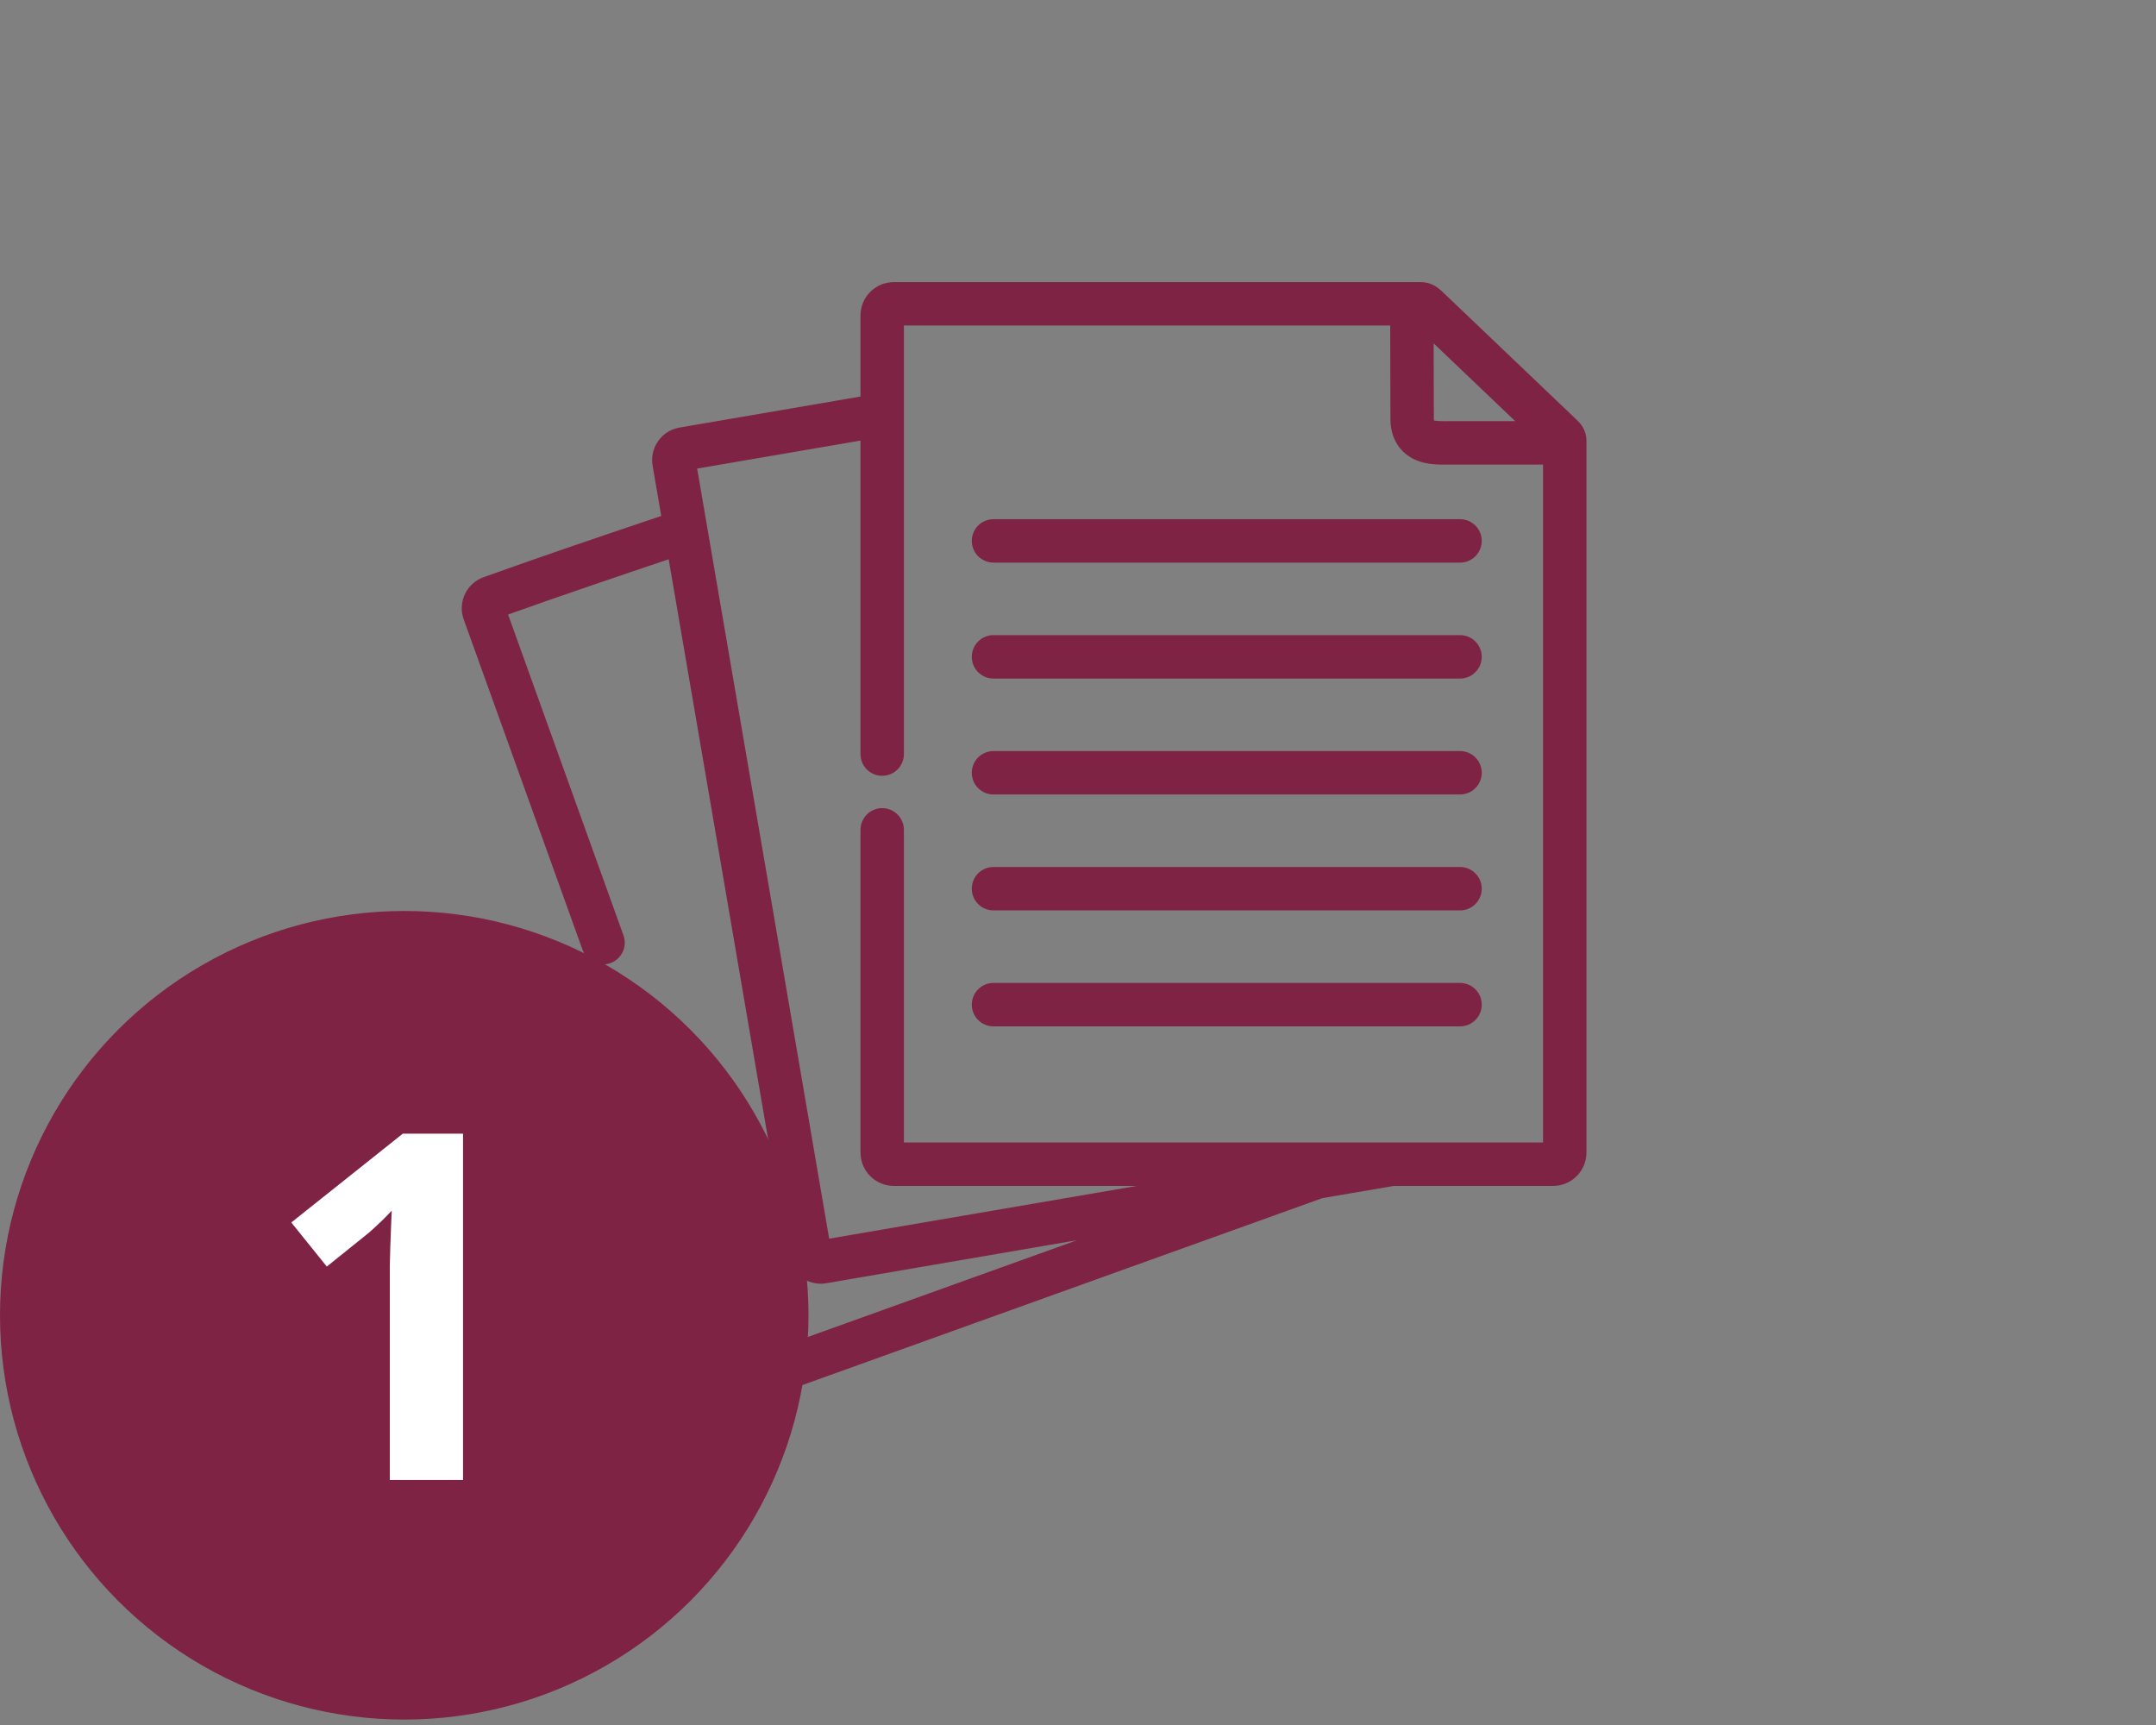
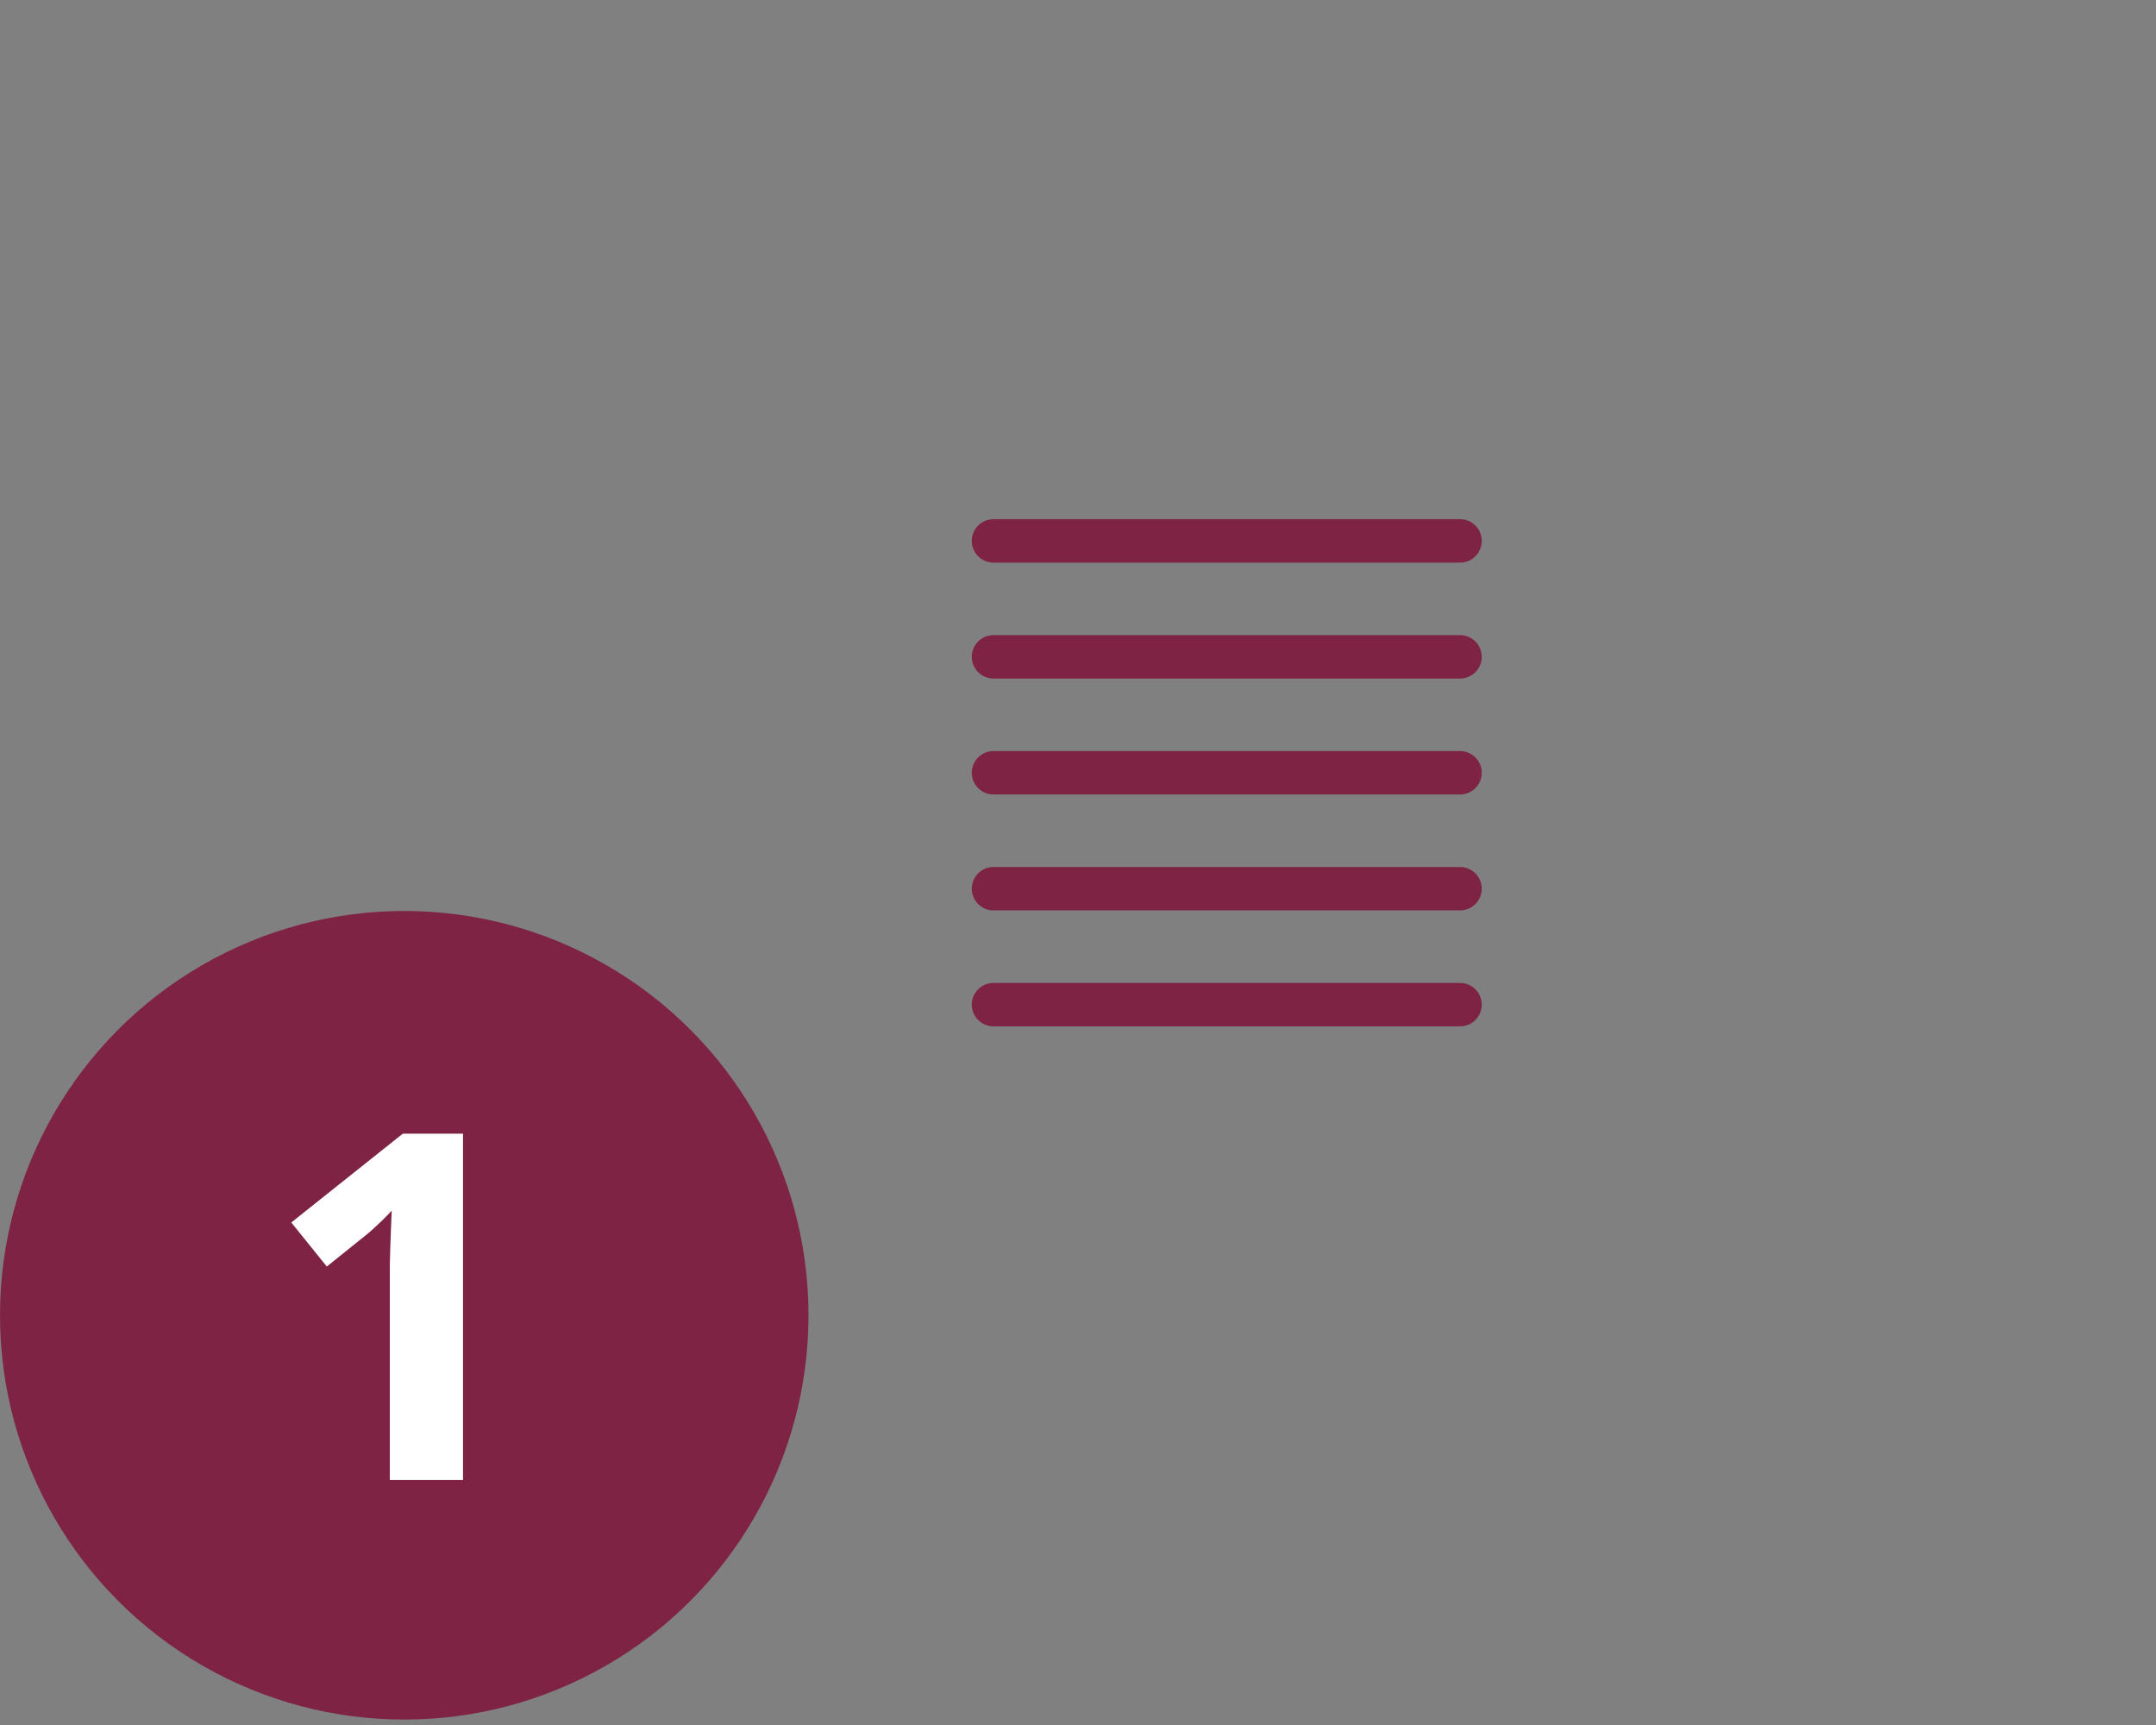
<svg xmlns="http://www.w3.org/2000/svg" width="120" height="96" viewBox="0 0 120 96" fill="none">
  <rect x="0" y="0" width="120" height="96" fill="#808080" stroke="none" />
-   <path d="M79.066 15.85C79.669 15.85 79.996 16.167 80.274 16.435L80.295 16.455C80.309 16.468 80.329 16.488 80.356 16.513C80.409 16.564 80.487 16.638 80.587 16.733C80.786 16.923 81.071 17.195 81.412 17.52C82.095 18.172 83.007 19.042 83.92 19.912C84.832 20.782 85.746 21.654 86.434 22.31C86.778 22.638 87.066 22.911 87.269 23.105L87.569 23.392C87.577 23.399 87.582 23.404 87.586 23.408C87.588 23.41 87.59 23.411 87.591 23.412C87.592 23.413 87.593 23.414 87.593 23.414C87.811 23.619 88.15 23.936 88.15 24.547V64.143C88.15 65.083 87.386 65.849 86.446 65.849H77.564L73.56 66.534L52.491 74.107L43.207 77.446C43.02 77.514 42.828 77.546 42.64 77.546C41.999 77.546 41.392 77.174 41.113 76.565L41.062 76.44L33.962 56.692C33.765 56.143 34.05 55.537 34.6 55.339C35.15 55.141 35.756 55.427 35.954 55.977L42.902 75.305L51.775 72.116L61.599 68.585L55.682 69.6L45.956 71.269H45.955C45.863 71.284 45.77 71.291 45.679 71.291C44.874 71.291 44.16 70.714 44.018 69.901V69.9L40.427 48.947L37.335 30.927C34.261 31.962 31.123 33.024 28.087 34.109L34.56 52.105C34.758 52.654 34.473 53.26 33.923 53.458C33.805 53.501 33.683 53.52 33.565 53.52C33.131 53.52 32.725 53.252 32.569 52.82L25.947 34.412H25.946C25.638 33.543 26.091 32.582 26.955 32.267H26.956C30.246 31.085 33.653 29.932 36.973 28.814L36.471 25.885L36.45 25.715C36.391 24.87 36.981 24.095 37.834 23.945H37.835L48.044 22.194V17.553C48.044 16.614 48.808 15.85 49.747 15.85H79.066ZM50.16 41.969C50.16 42.553 49.686 43.026 49.102 43.026C48.517 43.026 48.044 42.553 48.044 41.969V24.342L38.63 25.955L42.513 48.59L46.028 69.107L55.324 67.514L65.036 65.849H49.747C48.808 65.849 48.044 65.083 48.044 64.143V46.183C48.044 45.598 48.518 45.124 49.102 45.124C49.687 45.124 50.16 45.598 50.16 46.183V63.732H86.033V25.705H80.44L80.308 25.706C79.77 25.706 78.845 25.666 78.185 25.011C77.752 24.581 77.539 24.003 77.539 23.306L77.527 17.966H50.16V41.969ZM79.655 23.303L79.66 23.409C79.663 23.439 79.667 23.463 79.672 23.481C79.675 23.495 79.679 23.505 79.682 23.512C79.685 23.514 79.69 23.518 79.697 23.521C79.713 23.529 79.736 23.537 79.765 23.544C79.823 23.559 79.896 23.569 79.978 23.576C80.14 23.59 80.315 23.59 80.425 23.589H80.426L80.538 23.588H84.708L79.644 18.759L79.655 23.303Z" fill="#7F2345" stroke="#7F2345" stroke-width="0.3" />
  <path d="M81.263 29.044C81.848 29.044 82.322 29.518 82.322 30.102C82.322 30.686 81.848 31.161 81.263 31.161H55.296C54.712 31.161 54.238 30.686 54.238 30.102C54.238 29.518 54.712 29.044 55.296 29.044H81.263Z" fill="#7F2345" stroke="#7F2345" stroke-width="0.3" />
  <path d="M81.263 35.496C81.848 35.496 82.322 35.97 82.322 36.554C82.322 37.139 81.848 37.613 81.263 37.613H55.296C54.712 37.613 54.238 37.139 54.238 36.554C54.238 35.97 54.712 35.496 55.296 35.496H81.263Z" fill="#7F2345" stroke="#7F2345" stroke-width="0.3" />
  <path d="M81.263 41.948C81.848 41.948 82.322 42.422 82.322 43.006C82.322 43.591 81.848 44.065 81.263 44.065H55.296C54.712 44.065 54.238 43.591 54.238 43.006C54.238 42.422 54.712 41.948 55.296 41.948H81.263Z" fill="#7F2345" stroke="#7F2345" stroke-width="0.3" />
  <path d="M81.263 48.4C81.848 48.4 82.322 48.874 82.322 49.459C82.322 50.043 81.848 50.517 81.263 50.517H55.296C54.712 50.517 54.238 50.043 54.238 49.459C54.238 48.874 54.712 48.4 55.296 48.4H81.263Z" fill="#7F2345" stroke="#7F2345" stroke-width="0.3" />
  <path d="M81.263 54.852C81.848 54.852 82.322 55.326 82.322 55.911C82.322 56.495 81.848 56.969 81.263 56.969H55.296C54.712 56.969 54.238 56.495 54.238 55.911C54.238 55.326 54.712 54.852 55.296 54.852H81.263Z" fill="#7F2345" stroke="#7F2345" stroke-width="0.3" />
  <circle cx="22.5" cy="73.198" r="22.5" fill="#7F2345" />
  <path d="M25.771 82.365H21.697V71.211C21.697 70.983 21.697 70.71 21.697 70.394C21.706 70.069 21.715 69.735 21.724 69.392C21.741 69.04 21.754 68.689 21.763 68.337C21.781 67.986 21.794 67.665 21.803 67.375C21.759 67.428 21.684 67.507 21.579 67.612C21.473 67.718 21.355 67.836 21.223 67.968C21.091 68.091 20.955 68.219 20.814 68.35C20.673 68.482 20.537 68.601 20.405 68.706L18.19 70.486L16.213 68.034L22.422 63.09H25.771V82.365Z" fill="white" />
</svg>